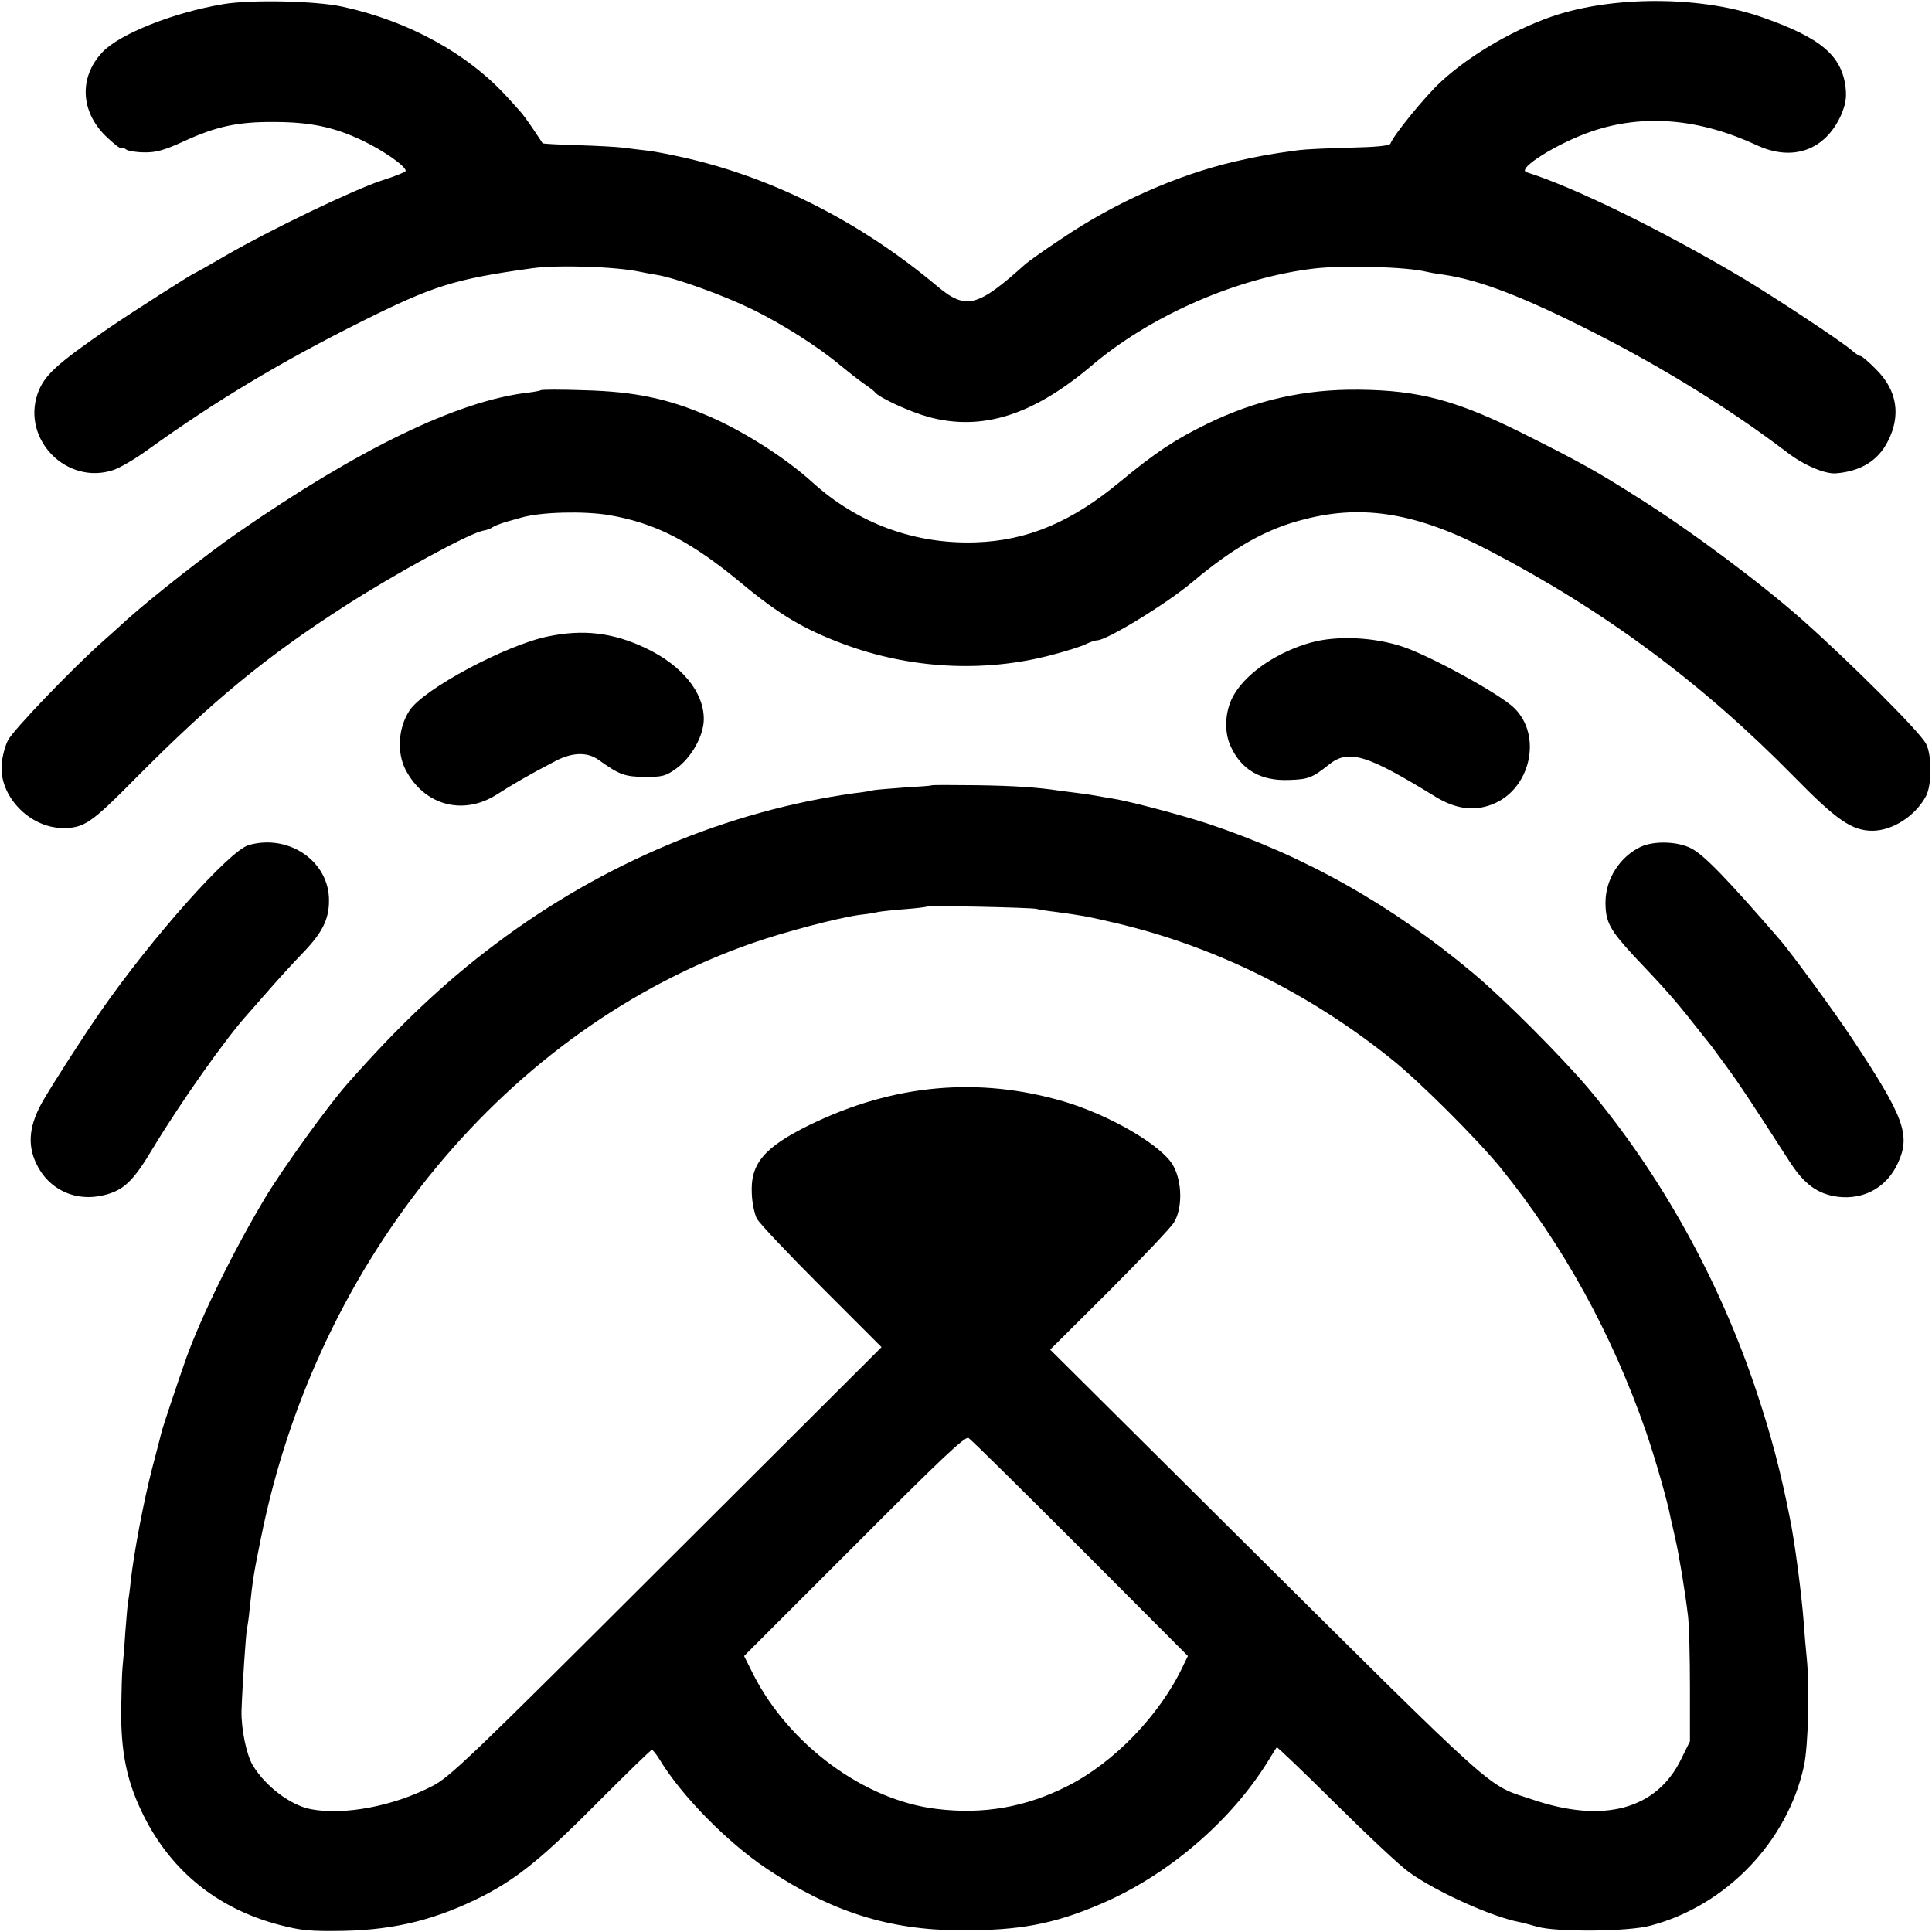
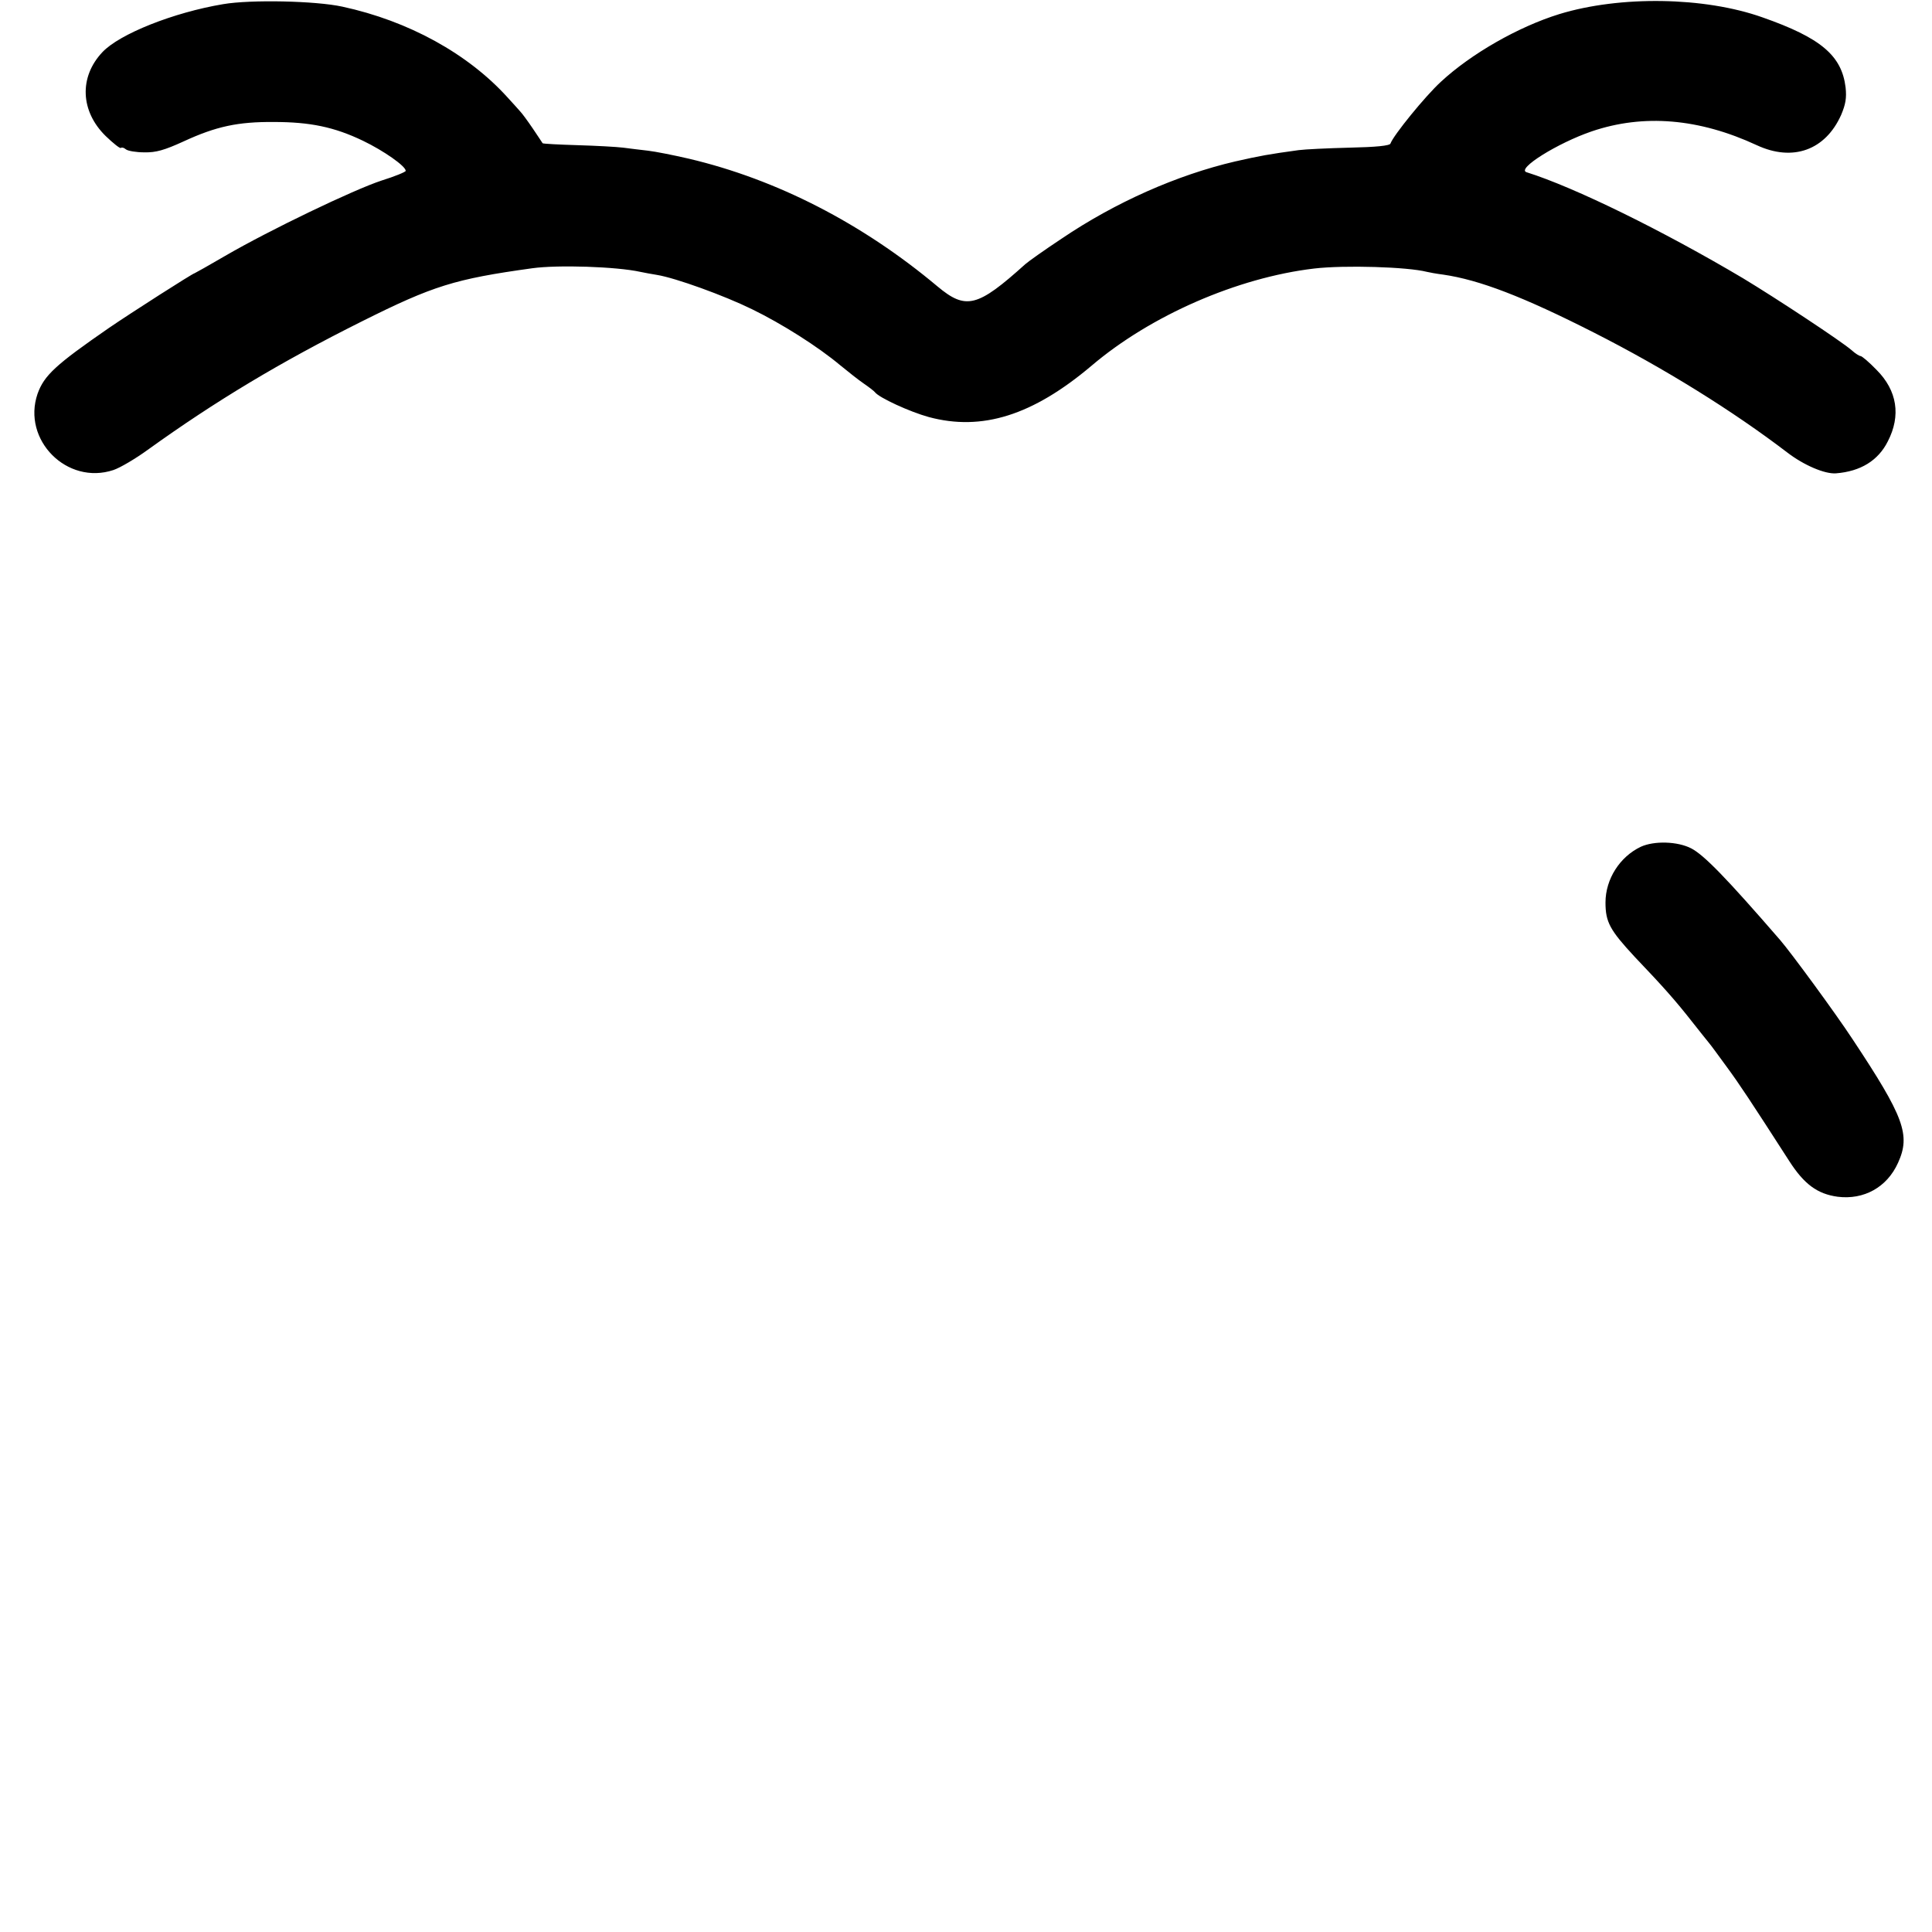
<svg xmlns="http://www.w3.org/2000/svg" version="1.0" width="700pt" height="700pt" viewBox="0 0 700 700" preserveAspectRatio="xMidYMid meet">
  <g transform="translate(0,700) scale(0.1,-0.1)" fill="#000000" stroke="none">
    <path d="M809 6985 c-180 -30 -376 -108 -438 -174 -85 -90 -80 -214 12 -304 27 -26 52 -46 55 -43 3 3 11 1 18 -5 7 -6 38 -11 67 -11 42 -1 73 8 143 40 117 54 196 71 326 70 131 0 219 -18 323 -68 75 -36 155 -92 155 -109 0 -4 -39 -20 -87 -35 -101 -33 -407 -180 -567 -273 -60 -35 -110 -63 -111 -63 -6 0 -231 -144 -310 -198 -194 -134 -235 -172 -259 -239 -57 -167 107 -332 275 -276 24 8 80 41 124 73 246 177 479 317 775 465 260 130 337 154 618 193 93 13 306 6 392 -13 14 -3 41 -8 60 -11 68 -11 244 -75 344 -124 109 -53 240 -136 321 -204 28 -23 66 -53 85 -66 19 -13 37 -27 40 -31 15 -20 126 -71 195 -90 193 -52 377 6 590 186 214 182 528 319 806 352 111 13 339 6 409 -12 8 -2 35 -7 59 -10 131 -19 290 -80 546 -210 256 -130 502 -283 700 -434 61 -47 137 -79 177 -76 89 7 153 46 188 116 48 93 34 184 -41 259 -27 28 -53 50 -58 50 -4 0 -19 9 -32 21 -38 33 -273 188 -394 261 -290 172 -609 329 -784 384 -38 12 113 106 236 148 188 64 389 47 598 -50 131 -61 249 -18 306 110 16 38 20 61 16 99 -14 116 -90 180 -301 254 -211 75 -517 79 -736 12 -149 -46 -320 -144 -429 -245 -57 -52 -173 -195 -183 -224 -2 -8 -53 -13 -148 -15 -80 -2 -163 -6 -185 -9 -109 -15 -137 -20 -230 -41 -210 -49 -434 -148 -629 -280 -62 -41 -121 -83 -131 -92 -173 -156 -215 -167 -318 -81 -273 229 -583 388 -901 463 -56 13 -122 26 -148 29 -27 3 -67 8 -90 11 -24 3 -98 7 -166 9 -67 2 -124 5 -126 7 -1 2 -18 27 -36 54 -19 28 -39 55 -45 61 -5 6 -26 29 -46 51 -143 158 -358 277 -599 329 -97 21 -331 26 -431 9z" />
-     <path d="M1959 5586 c-2 -2 -24 -6 -49 -9 -252 -30 -610 -203 -1050 -508 -106 -73 -317 -239 -400 -314 -19 -18 -60 -54 -90 -81 -114 -102 -323 -320 -341 -356 -11 -21 -21 -60 -23 -88 -9 -114 100 -228 219 -230 80 -1 104 16 270 184 273 275 469 437 754 620 183 118 450 263 500 273 14 2 30 8 36 13 5 4 30 14 55 21 25 7 47 13 50 14 70 20 223 24 315 9 171 -29 300 -96 485 -250 134 -111 223 -164 365 -217 241 -90 507 -105 752 -41 54 14 111 32 127 40 16 8 34 14 41 14 35 0 251 132 345 211 151 127 270 194 408 228 213 55 411 21 670 -115 416 -217 768 -478 1102 -818 155 -158 210 -196 285 -196 73 1 154 53 193 125 22 41 22 150 0 191 -24 44 -268 288 -443 444 -153 136 -408 326 -592 442 -160 102 -219 134 -424 237 -243 121 -378 157 -596 159 -197 2 -371 -37 -548 -123 -117 -57 -188 -104 -315 -209 -178 -148 -338 -215 -526 -221 -221 -7 -427 69 -591 218 -96 87 -247 184 -375 239 -148 64 -268 89 -449 94 -85 3 -157 3 -160 0z" />
-     <path d="M1985 4694 c-152 -31 -451 -191 -501 -268 -41 -62 -47 -151 -15 -214 67 -130 209 -169 332 -90 51 33 116 71 212 121 62 32 116 33 157 3 74 -53 93 -60 166 -61 65 0 76 3 115 31 55 40 99 119 99 179 0 97 -79 194 -209 256 -119 57 -227 70 -356 43z" />
-     <path d="M4750 4672 c-118 -33 -227 -105 -276 -184 -35 -55 -41 -134 -16 -190 39 -87 109 -128 212 -124 70 2 85 8 144 55 72 58 137 38 389 -117 71 -43 137 -52 202 -27 140 53 185 249 81 350 -51 50 -299 186 -401 221 -106 36 -241 42 -335 16z" />
-     <path d="M3377 4155 c-1 -2 -45 -5 -97 -8 -52 -4 -104 -8 -115 -10 -11 -3 -42 -8 -70 -11 -459 -64 -911 -254 -1298 -545 -188 -141 -353 -297 -542 -512 -69 -79 -225 -295 -292 -405 -115 -192 -232 -429 -288 -584 -30 -85 -87 -255 -90 -270 -2 -8 -17 -67 -34 -131 -31 -120 -65 -301 -77 -404 -3 -33 -8 -68 -10 -79 -2 -10 -6 -59 -10 -110 -3 -50 -8 -107 -10 -126 -2 -19 -4 -89 -5 -155 -1 -149 19 -251 71 -362 100 -215 273 -358 505 -418 78 -20 109 -23 230 -21 191 4 342 43 510 129 124 65 215 139 415 341 102 102 188 186 192 186 3 0 17 -17 29 -37 79 -130 243 -297 386 -393 233 -156 442 -223 703 -224 211 -1 337 22 507 95 243 103 473 300 608 519 15 25 29 47 31 49 2 2 97 -89 211 -202 115 -114 235 -227 269 -251 96 -69 298 -161 399 -180 11 -2 40 -10 65 -17 70 -20 330 -18 410 4 274 72 496 304 556 578 16 74 21 287 10 394 -3 28 -8 86 -11 130 -8 103 -32 288 -50 375 -33 167 -67 297 -120 456 -135 406 -346 786 -612 1103 -96 113 -304 322 -413 413 -298 250 -613 427 -965 544 -105 34 -276 79 -340 90 -21 3 -47 8 -59 10 -11 2 -41 7 -66 10 -25 3 -56 7 -70 9 -78 12 -162 18 -303 20 -86 1 -158 1 -160 0z m378 -448 c11 -3 43 -8 70 -11 103 -14 122 -18 220 -41 356 -84 697 -252 995 -491 102 -81 311 -290 396 -394 227 -280 404 -601 528 -958 33 -96 78 -252 89 -312 3 -14 11 -47 17 -75 14 -60 36 -196 46 -280 4 -33 7 -149 7 -257 l0 -197 -32 -65 c-89 -182 -281 -234 -539 -146 -171 58 -95 -11 -1107 994 l-640 636 213 212 c117 117 223 229 235 248 32 51 31 149 -3 208 -41 72 -227 181 -395 231 -310 91 -618 63 -920 -84 -167 -82 -217 -141 -211 -251 1 -32 10 -73 18 -89 9 -17 114 -128 234 -248 l218 -218 -780 -778 c-713 -712 -785 -781 -849 -813 -141 -73 -320 -106 -439 -83 -73 14 -163 82 -209 157 -24 38 -43 133 -42 198 3 89 16 284 20 300 2 8 7 42 10 75 11 105 15 127 41 255 203 1010 895 1846 1783 2154 112 39 305 90 384 101 27 3 59 8 70 11 12 2 56 7 97 10 41 3 77 8 78 9 5 5 373 -3 397 -8z m159 -2316 l390 -391 -18 -37 c-83 -176 -249 -349 -418 -434 -151 -77 -306 -104 -475 -83 -261 31 -534 232 -664 488 l-33 66 399 399 c314 315 402 398 414 391 9 -5 191 -185 405 -399z" />
-     <path d="M901 3938 c-69 -19 -353 -338 -536 -602 -66 -95 -170 -257 -209 -324 -50 -87 -58 -157 -25 -227 45 -96 143 -141 247 -115 71 18 105 50 178 173 100 165 262 395 341 482 10 11 46 52 79 90 34 39 87 97 118 129 73 75 98 124 98 192 2 142 -145 244 -291 202z" />
    <path d="M5945 3932 c-76 -36 -128 -117 -128 -202 0 -71 16 -100 106 -197 105 -110 149 -160 207 -234 28 -35 56 -71 63 -79 7 -8 35 -47 63 -85 47 -64 84 -120 227 -342 54 -84 102 -119 175 -129 95 -12 179 34 219 123 46 101 22 166 -165 448 -61 93 -223 314 -263 360 -194 224 -275 307 -321 331 -50 26 -135 28 -183 6z" />
  </g>
</svg>